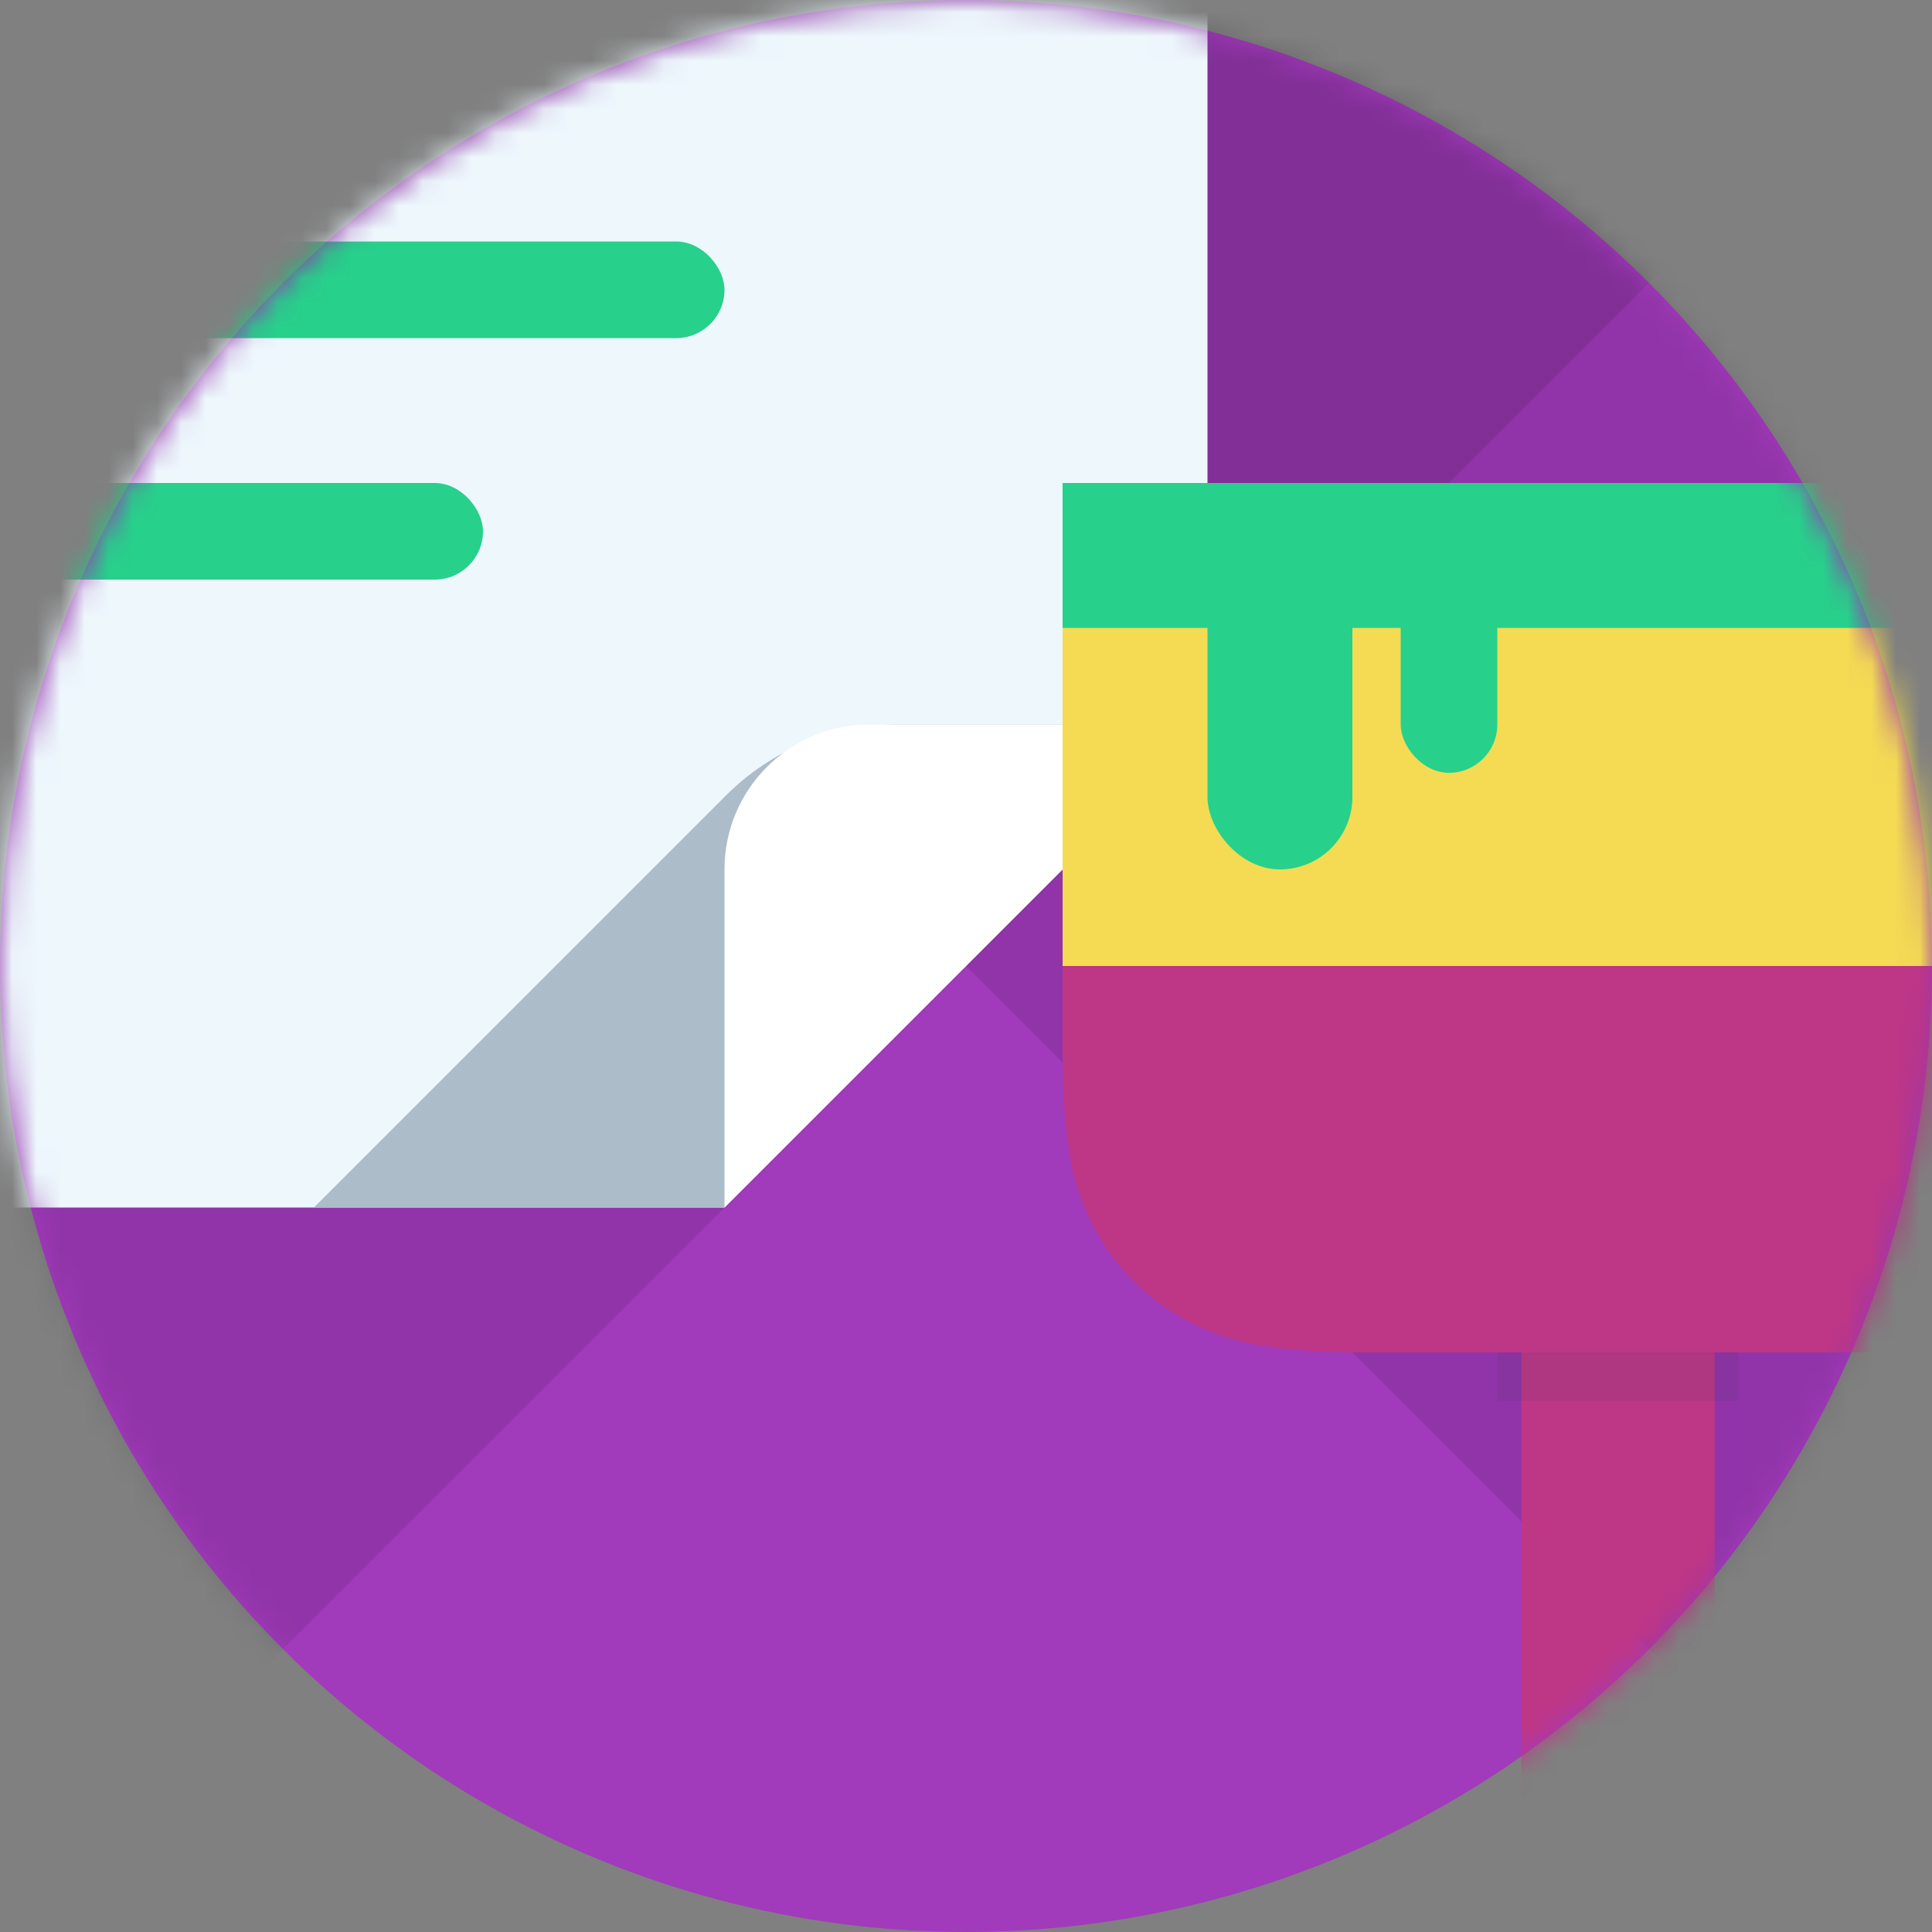
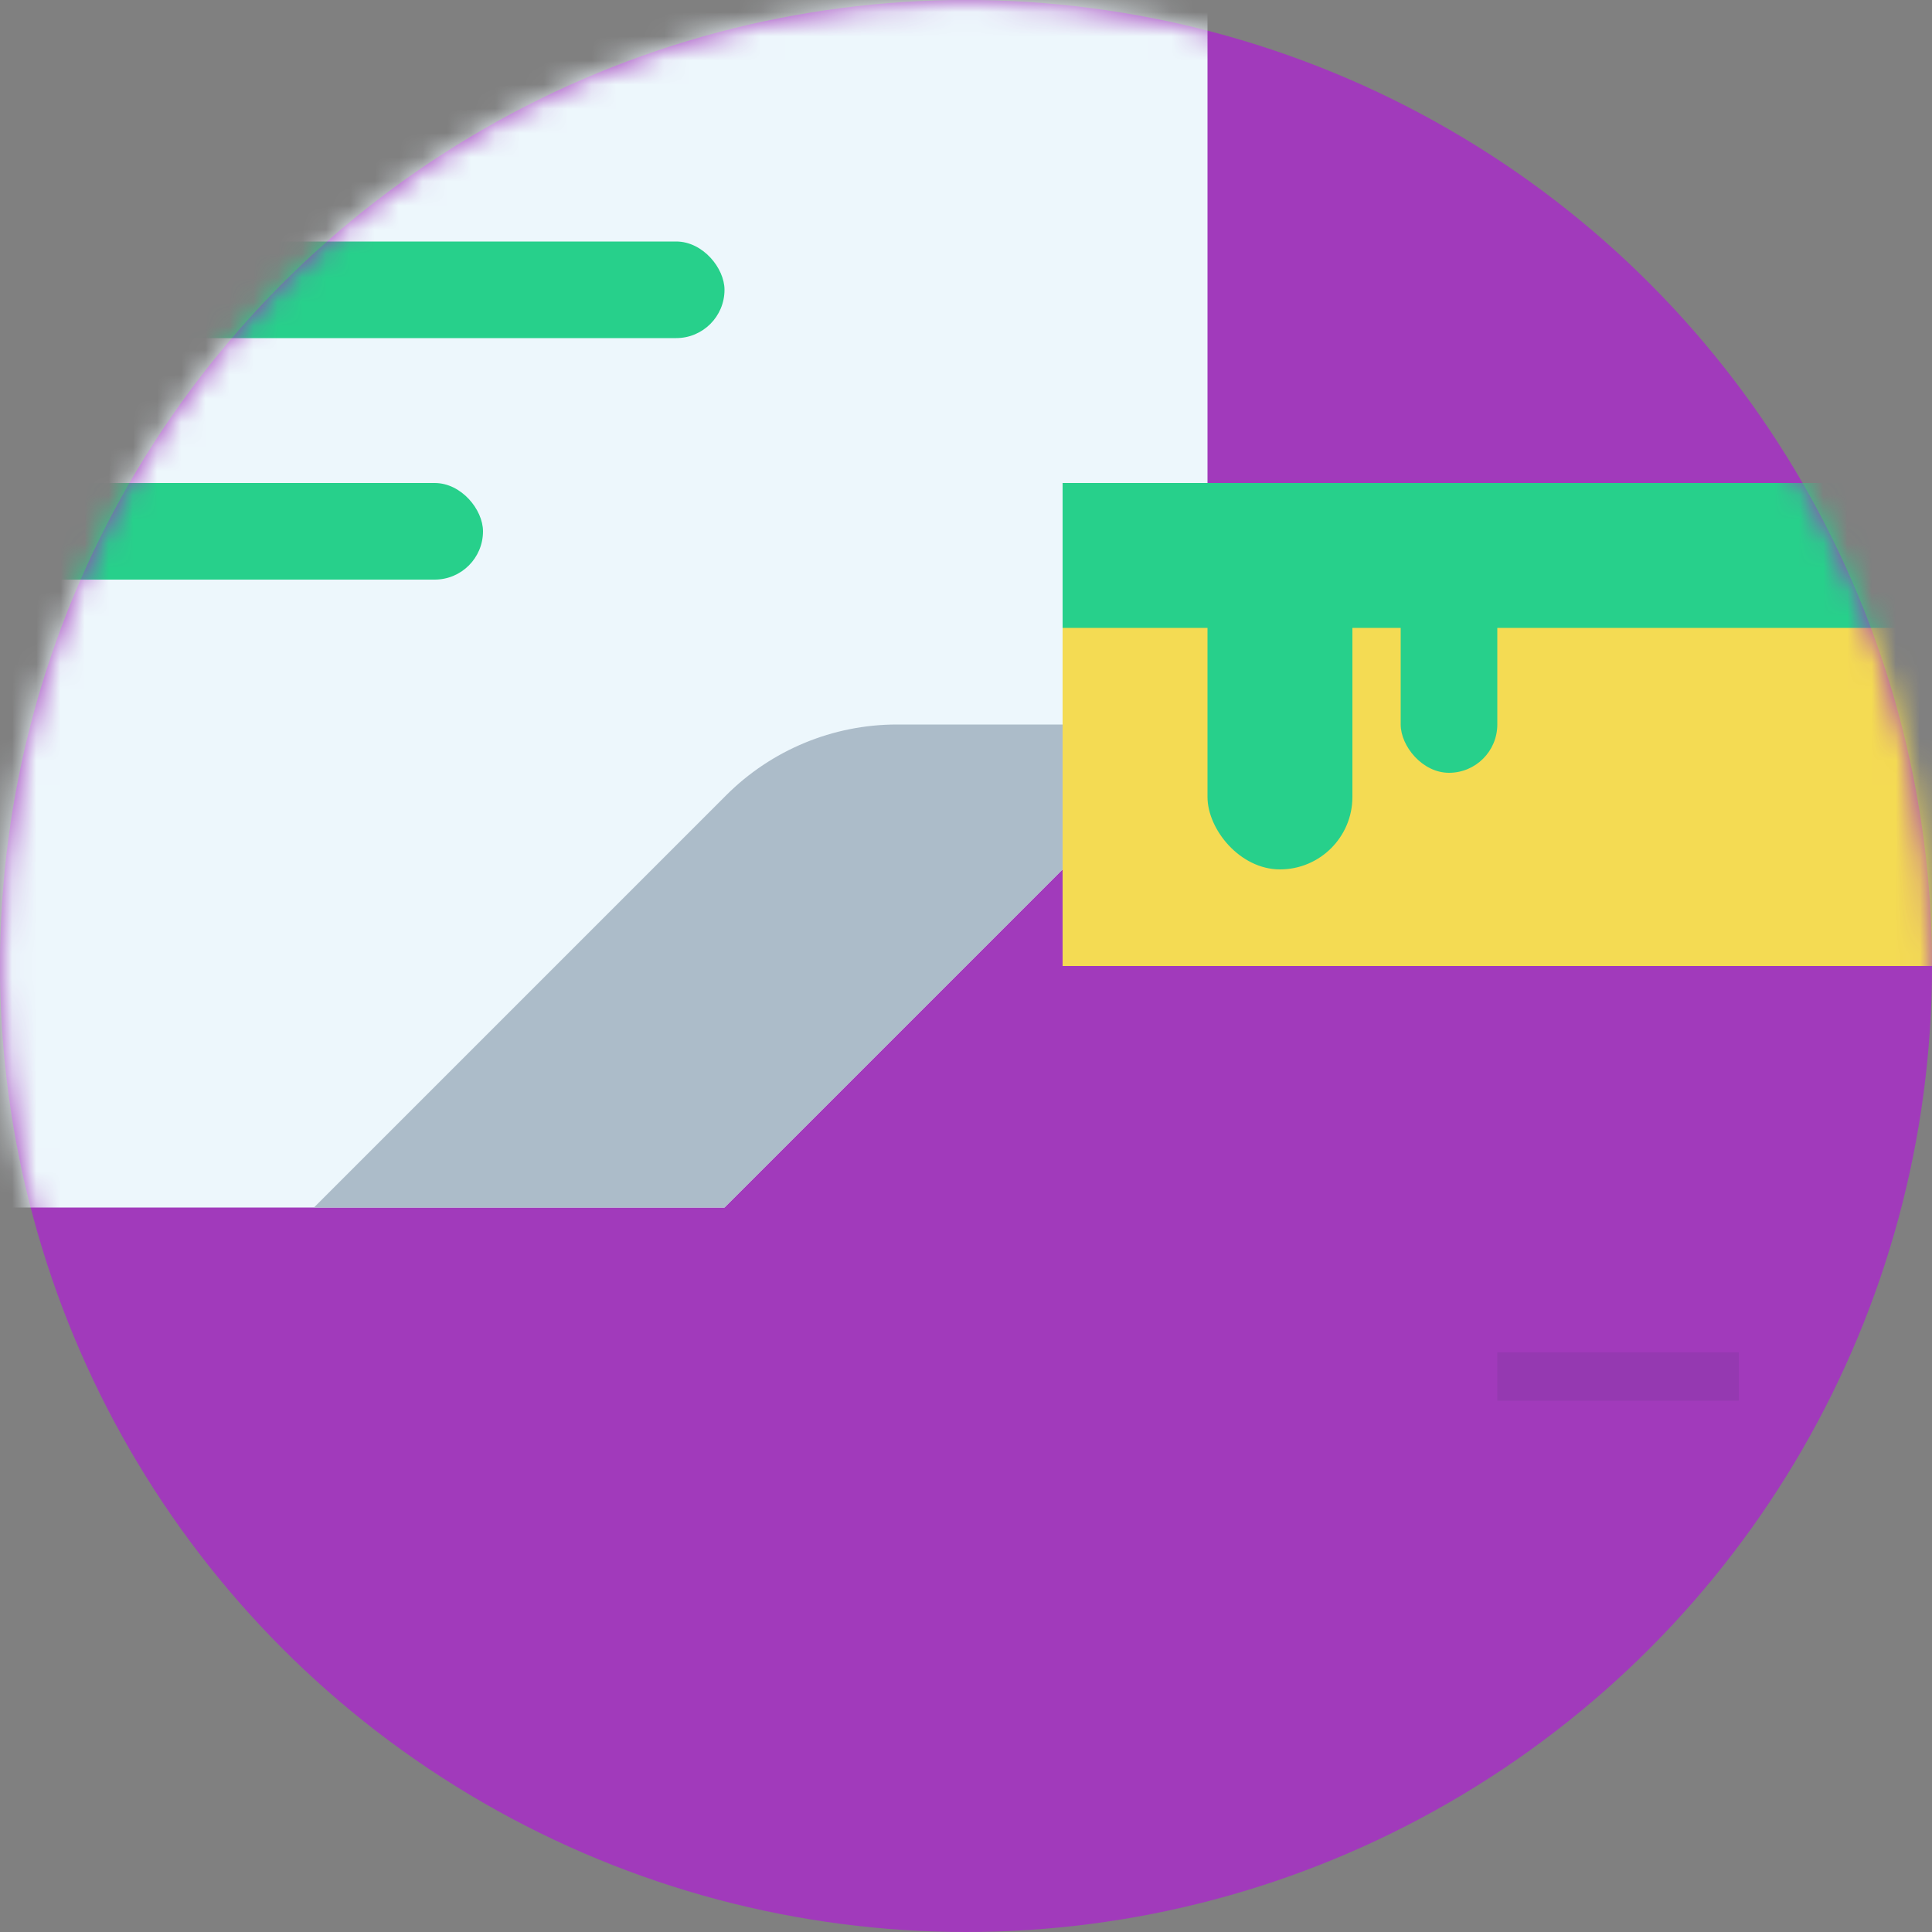
<svg xmlns="http://www.w3.org/2000/svg" xmlns:xlink="http://www.w3.org/1999/xlink" width="80px" height="80px" viewBox="0 0 80 80" version="1.1">
  <rect x="0" y="0" width="80" height="80" fill="#808080" stroke="none" />
  <title>Group 2</title>
  <desc>Created with Sketch.</desc>
  <defs>
    <circle id="path-1" cx="40" cy="40" r="40" />
  </defs>
  <g id="Symbols" stroke="none" stroke-width="1" fill="none" fill-rule="evenodd">
    <g id="faq-/-icon-/-formatiing-messages">
      <g id="Group-2">
        <mask id="mask-2" fill="white">
          <use xlink:href="#path-1" />
        </mask>
        <use id="Oval" fill="#A13ABB" xlink:href="#path-1" />
-         <polygon id="Rectangle" fill-opacity="0.1" fill="#000000" mask="url(#mask-2)" transform="translate(40, 40) scale(1, -1) translate(-40, -40) " points="80 0 80 80 0 80" />
-         <polygon id="Rectangle" fill-opacity="0.1" fill="#000000" mask="url(#mask-2)" transform="translate(40, 40) scale(-1, -1) translate(-40, -40) " points="80 0 80 80 0 80" />
        <g id="Group" mask="url(#mask-2)">
          <polygon id="Rectangle-2" fill="#EDF7FC" points="0 0 50 0 50 30 30 50 0 50" />
          <rect id="Rectangle-11" fill="#27D08B" x="0" y="10" width="30" height="4" rx="2" />
          <rect id="Rectangle-11" fill="#27D08B" x="0" y="20" width="20" height="4" rx="2" />
          <path d="M37.142,30 L50,30 L30,50 L13,50 L30.071,32.929 C31.946,31.054 34.49,30 37.142,30 Z" id="Rectangle-4" fill="#ACBCC9" />
-           <path d="M36,30 L50,30 L30,50 L30,36 C30,32.686 32.686,30 36,30 Z" id="Rectangle-3" fill="#FFFFFF" />
          <rect id="Rectangle-5" fill="#F4DB53" x="44" y="20" width="36" height="20" />
          <rect id="Rectangle-9" fill="#27D08B" x="44" y="20" width="36" height="6" />
          <rect id="Rectangle-10" fill="#27D08B" x="50" y="21" width="6" height="15" rx="3" />
          <rect id="Rectangle-10-Copy" fill="#27D08B" x="58" y="21" width="4" height="11" rx="2" />
-           <path d="M44,40 L80,40 L80,56 L56.819,56 C52.362,56 50.745,55.536 49.116,54.664 C47.486,53.793 46.207,52.514 45.336,50.884 C44.464,49.255 44,47.638 44,43.181 L44,40 Z" id="Rectangle-6" fill="#BE3686" />
-           <rect id="Rectangle-7" fill="#BE3686" x="63" y="52" width="8" height="30" />
          <rect id="Rectangle-8" fill-opacity="0.1" fill="#293A55" x="62" y="56" width="10" height="2" />
        </g>
      </g>
    </g>
  </g>
</svg>